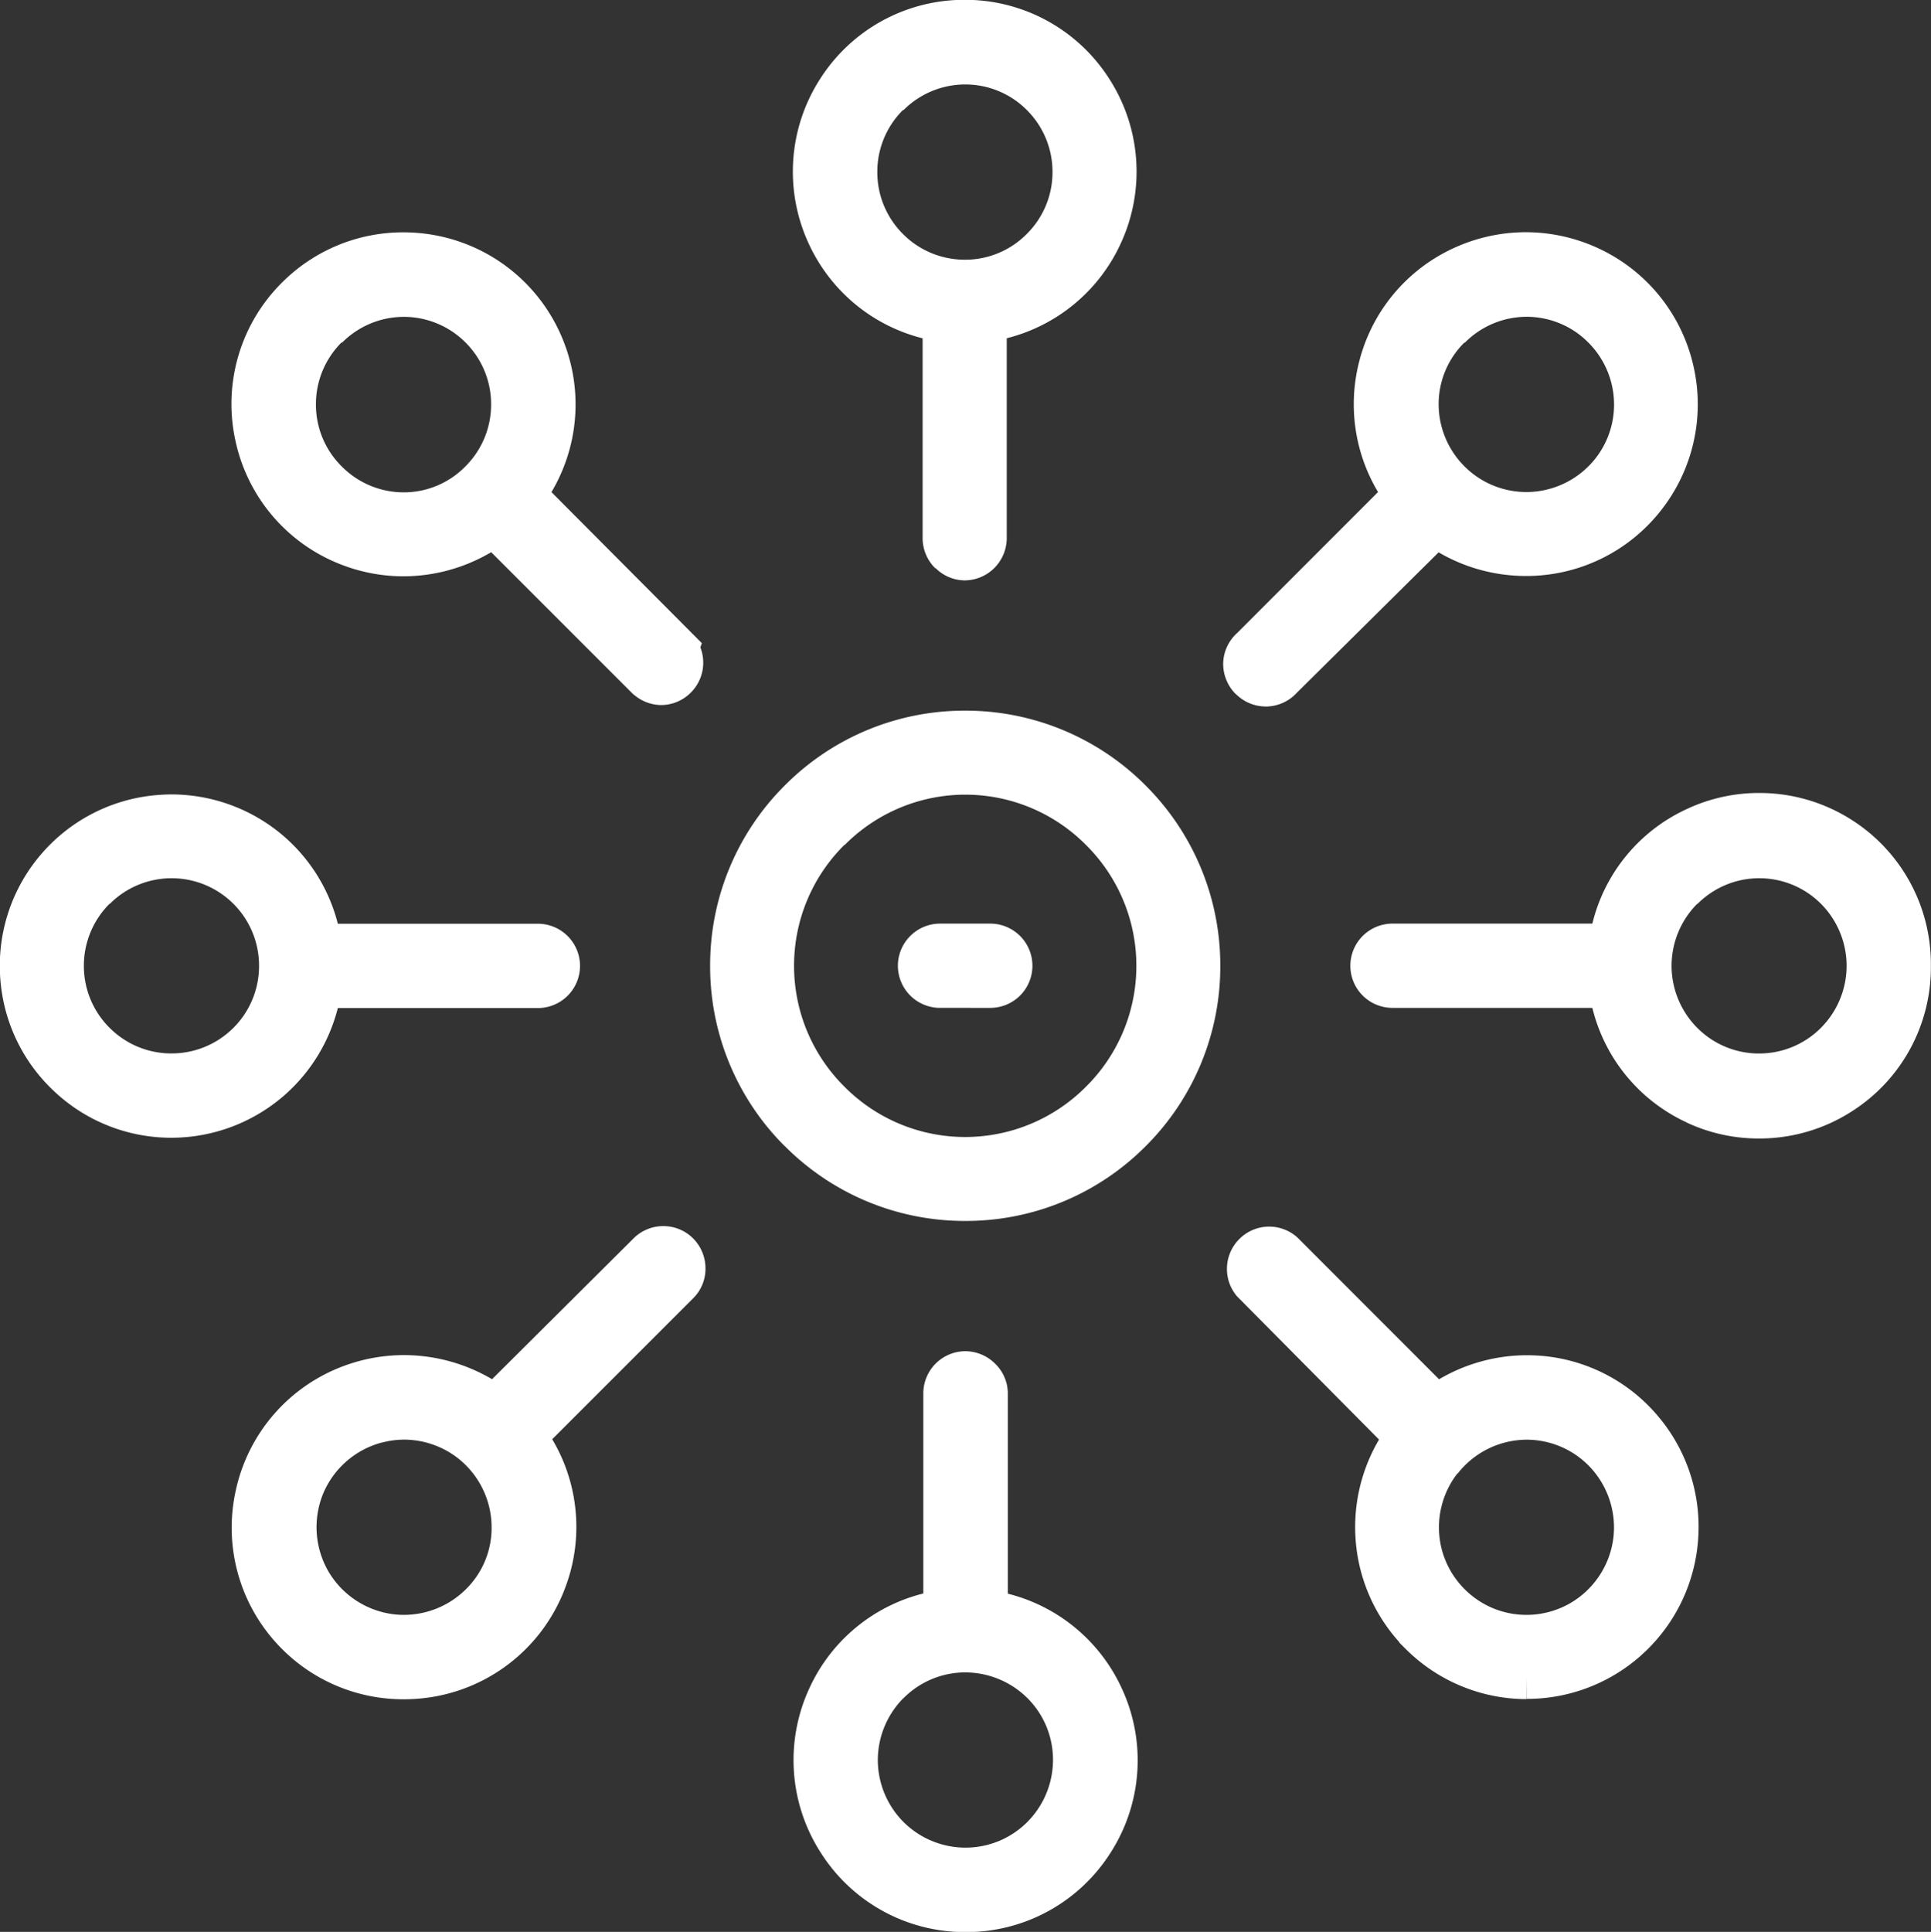
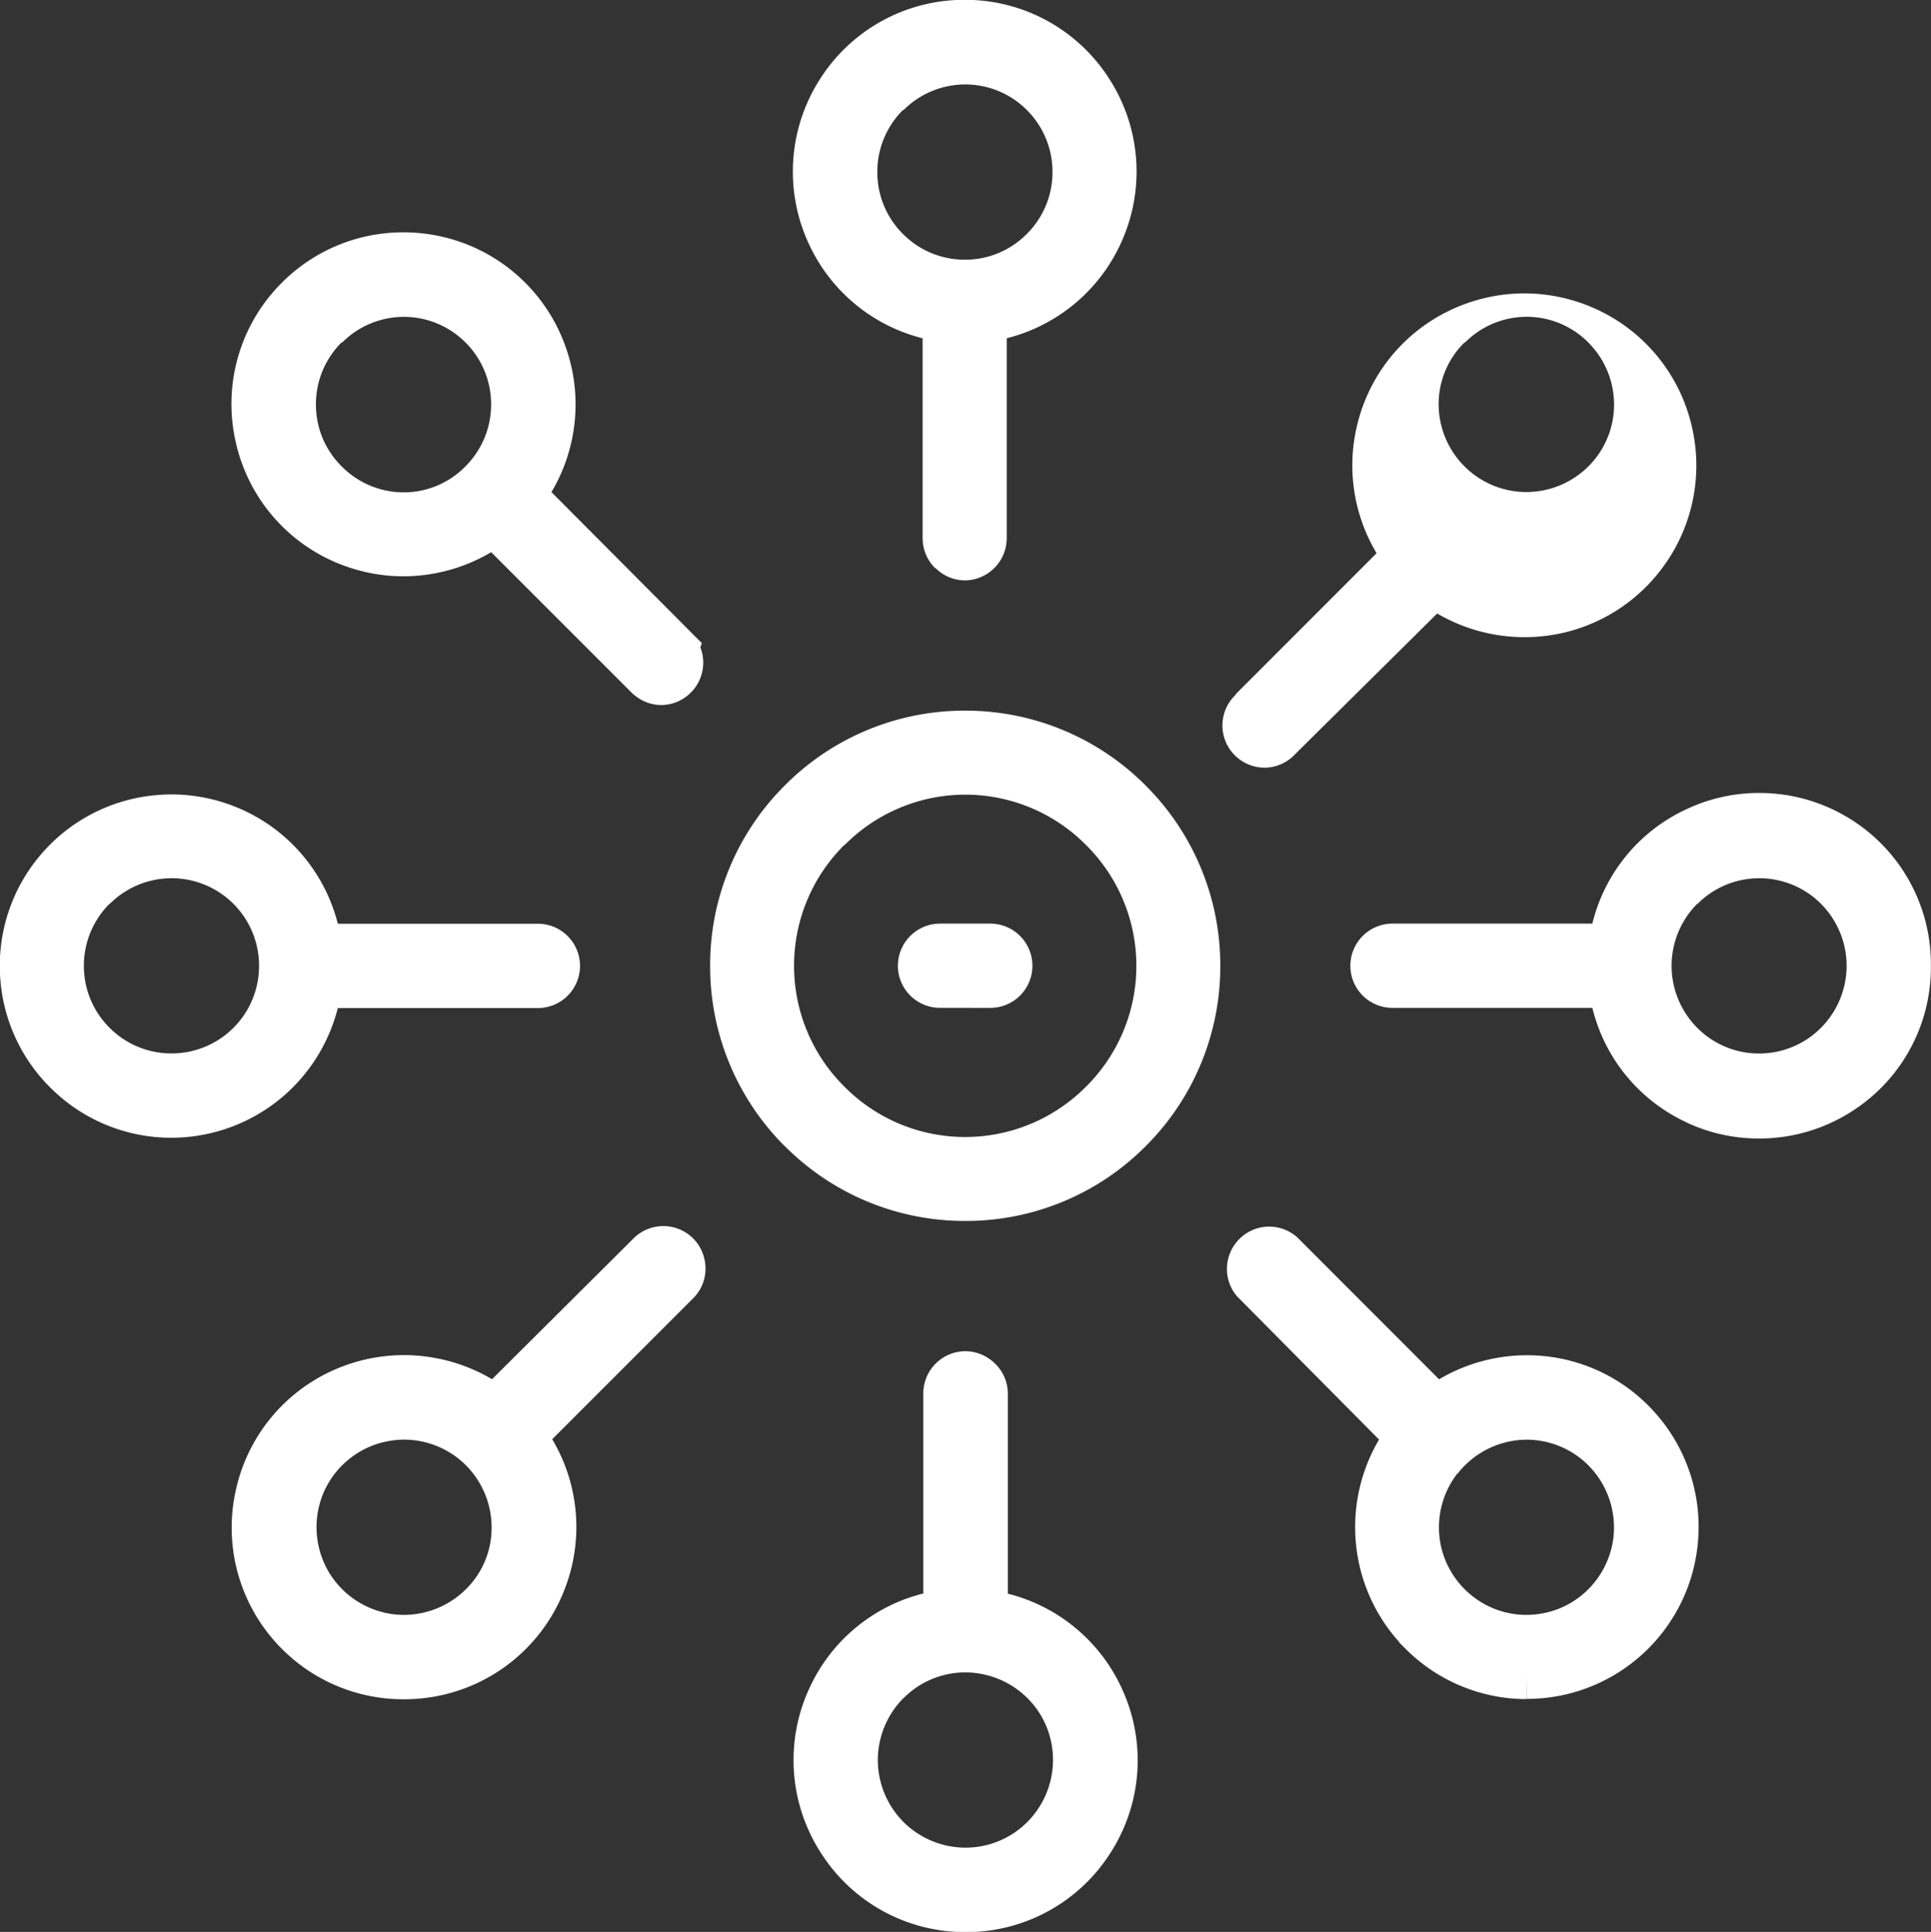
<svg xmlns="http://www.w3.org/2000/svg" width="30.689" height="30.7" viewBox="0 0 30.689 30.7">
  <rect x="0" y="0" width="30.689" height="30.7" fill="#333333" stroke="none" />
-   <path id="Unione_24" data-name="Unione 24" d="M4756.043-.561a2.717,2.717,0,0,1-.177-2.617,2.712,2.712,0,0,1,1.808-1.5v-3.18a.671.671,0,0,1,.67-.67.674.674,0,0,1,.473.2.659.659,0,0,1,.2.473v3.18a2.719,2.719,0,0,1,1.809,1.5,2.715,2.715,0,0,1-.177,2.618,2.715,2.715,0,0,1-2.3,1.26A2.715,2.715,0,0,1,4756.043-.561Zm1.315-2.454a1.4,1.4,0,0,0-.407.984,1.4,1.4,0,0,0,.409.985,1.4,1.4,0,0,0,.983.407,1.386,1.386,0,0,0,.986-.41,1.4,1.4,0,0,0,.406-.985,1.381,1.381,0,0,0-.409-.984,1.408,1.408,0,0,0-.983-.406A1.384,1.384,0,0,0,4757.359-3.014Zm-9.873-.778a2.723,2.723,0,0,1-.738-2.522,2.724,2.724,0,0,1,1.726-1.982,2.747,2.747,0,0,1,.947-.169,2.763,2.763,0,0,1,1.4.383l2.25-2.239a.667.667,0,0,1,.472-.194.667.667,0,0,1,.47.192.675.675,0,0,1,.2.467.659.659,0,0,1-.188.48l0,0-2.248,2.248a2.722,2.722,0,0,1,.213,2.343,2.726,2.726,0,0,1-1.98,1.726,2.77,2.77,0,0,1-.587.063A2.72,2.72,0,0,1,4747.486-3.792Zm1.584-3.284a1.4,1.4,0,0,0-.932.809,1.406,1.406,0,0,0,.077,1.23,1.4,1.4,0,0,0,1.025.688,1.318,1.318,0,0,0,.182.012,1.4,1.4,0,0,0,.983-.407,1.368,1.368,0,0,0,.409-.973,1.4,1.4,0,0,0-.537-1.111,1.4,1.4,0,0,0-.854-.294A1.4,1.4,0,0,0,4749.07-7.076Zm18.193,3.722h0V-3h-.057a2.722,2.722,0,0,1-1.868-.8l-.1-.1v-.007a2.723,2.723,0,0,1-.693-1.634,2.739,2.739,0,0,1,.373-1.583L4762.66-9.4a.671.671,0,0,1,.034-.908.668.668,0,0,1,.475-.2.673.673,0,0,1,.435.159l.021.019,2.246,2.248a2.755,2.755,0,0,1,1.394-.382,2.987,2.987,0,0,1,.31.017,2.717,2.717,0,0,1,1.788.966,2.716,2.716,0,0,1,.626,1.931,2.725,2.725,0,0,1-.88,1.831,2.724,2.724,0,0,1-1.844.716Zm-1.1-3.23a1.4,1.4,0,0,0-.248,1.208,1.4,1.4,0,0,0,.809.931,1.38,1.38,0,0,0,.537.108h0a1.392,1.392,0,0,0,.692-.184,1.4,1.4,0,0,0,.687-1.023,1.4,1.4,0,0,0-.394-1.168,1.389,1.389,0,0,0-.975-.409h-.011A1.4,1.4,0,0,0,4766.166-6.583Zm-10.689-5.2a4.032,4.032,0,0,1-1.187-2.868,4.029,4.029,0,0,1,1.187-2.866,4.025,4.025,0,0,1,2.867-1.188,4.034,4.034,0,0,1,2.866,1.188,4.034,4.034,0,0,1,1.188,2.866,4.031,4.031,0,0,1-1.187,2.868,4.027,4.027,0,0,1-2.867,1.187A4.029,4.029,0,0,1,4755.477-11.783Zm.947-4.789a2.7,2.7,0,0,0-.8,1.92,2.7,2.7,0,0,0,.8,1.922,2.7,2.7,0,0,0,1.92.8,2.706,2.706,0,0,0,1.92-.8,2.7,2.7,0,0,0,.8-1.92,2.7,2.7,0,0,0-.8-1.92,2.7,2.7,0,0,0-1.92-.8A2.7,2.7,0,0,0,4756.423-16.571Zm13.387,4.411a2.712,2.712,0,0,1-1.5-1.821h-3.178a.669.669,0,0,1-.668-.669.67.67,0,0,1,.668-.67h3.178a2.708,2.708,0,0,1,1.5-1.82,2.7,2.7,0,0,1,1.153-.256,2.725,2.725,0,0,1,1.475.432,2.715,2.715,0,0,1,1.252,2.313,2.71,2.71,0,0,1-1.252,2.312,2.719,2.719,0,0,1-1.475.434A2.7,2.7,0,0,1,4769.81-12.16Zm.166-3.474a1.4,1.4,0,0,0-.407.985,1.4,1.4,0,0,0,.407.984,1.379,1.379,0,0,0,.983.409,1.382,1.382,0,0,0,.985-.409,1.4,1.4,0,0,0,.407-.984,1.4,1.4,0,0,0-.407-.985,1.384,1.384,0,0,0-.985-.407A1.383,1.383,0,0,0,4769.976-15.634Zm-26.133,2.959a2.714,2.714,0,0,1-.84-1.847,2.716,2.716,0,0,1,.668-1.917,2.719,2.719,0,0,1,1.808-.922c.083-.007.166-.012.248-.012a2.74,2.74,0,0,1,1.7.593,2.723,2.723,0,0,1,.945,1.462h3.181a.67.67,0,0,1,.668.67.67.67,0,0,1-.668.67h-3.181a2.741,2.741,0,0,1-.848,1.385,2.734,2.734,0,0,1-1.795.676A2.712,2.712,0,0,1,4743.843-12.675Zm.9-2.959a1.388,1.388,0,0,0-.407.985,1.384,1.384,0,0,0,.409.985,1.383,1.383,0,0,0,.983.407,1.388,1.388,0,0,0,.985-.407,1.388,1.388,0,0,0,.407-.985,1.388,1.388,0,0,0-.407-.985,1.388,1.388,0,0,0-.985-.407A1.389,1.389,0,0,0,4744.742-15.634Zm13.2,1.653a.67.67,0,0,1-.67-.669.671.671,0,0,1,.67-.67h.8a.67.67,0,0,1,.668.67.669.669,0,0,1-.668.669Zm4.7-4.986a.679.679,0,0,1-.2-.5.672.672,0,0,1,.223-.472l2.238-2.239a2.717,2.717,0,0,1-.305-2.052,2.717,2.717,0,0,1,1.5-1.821,2.745,2.745,0,0,1,1.155-.256,2.745,2.745,0,0,1,1.2.279,2.72,2.72,0,0,1,1.463,1.849,2.722,2.722,0,0,1-.522,2.3,2.718,2.718,0,0,1-2.117,1.035h-.03a2.744,2.744,0,0,1-1.381-.376l-2.252,2.23a.673.673,0,0,1-.47.22h-.026A.671.671,0,0,1,4762.646-18.967Zm3.635-5.588a1.377,1.377,0,0,0-.411.984,1.4,1.4,0,0,0,.41.984,1.39,1.39,0,0,0,.986.409,1.4,1.4,0,0,0,.983-.407,1.382,1.382,0,0,0,.409-.985,1.393,1.393,0,0,0-.409-.984,1.379,1.379,0,0,0-.983-.409A1.384,1.384,0,0,0,4766.281-24.555Zm-13.2,5.6-.021-.019-2.248-2.248a2.747,2.747,0,0,1-1.392.383,2.721,2.721,0,0,1-.948-.17,2.719,2.719,0,0,1-1.723-1.979,2.717,2.717,0,0,1,.737-2.517,2.716,2.716,0,0,1,1.933-.8,2.746,2.746,0,0,1,.585.063,2.726,2.726,0,0,1,1.979,1.723,2.725,2.725,0,0,1-.213,2.342l2.39,2.4-.023.068a.671.671,0,0,1-.15.716.668.668,0,0,1-.473.2A.671.671,0,0,1,4753.084-18.953Zm-4.647-5.6a1.384,1.384,0,0,0-.407.985,1.379,1.379,0,0,0,.409.984,1.387,1.387,0,0,0,.983.413,1.37,1.37,0,0,0,.982-.411,1.385,1.385,0,0,0,.41-.986,1.384,1.384,0,0,0-.407-.985,1.386,1.386,0,0,0-.985-.407A1.388,1.388,0,0,0,4748.437-24.556Zm9.435,3.587a.672.672,0,0,1-.2-.473v-3.18a2.72,2.72,0,0,1-1.808-1.5,2.722,2.722,0,0,1,.177-2.619,2.715,2.715,0,0,1,2.3-1.26,2.715,2.715,0,0,1,2.3,1.26,2.72,2.72,0,0,1,.177,2.618,2.721,2.721,0,0,1-1.809,1.5v3.18a.675.675,0,0,1-.2.474.673.673,0,0,1-.472.194A.664.664,0,0,1,4757.872-20.969Zm-.513-7.28a1.384,1.384,0,0,0-.407.985,1.384,1.384,0,0,0,.407.984,1.384,1.384,0,0,0,.985.409,1.376,1.376,0,0,0,.983-.409,1.379,1.379,0,0,0,.409-.984,1.384,1.384,0,0,0-.407-.985,1.381,1.381,0,0,0-.985-.407A1.388,1.388,0,0,0,4757.359-28.25Z" transform="translate(-4743 30)" fill="#fff" />
+   <path id="Unione_24" data-name="Unione 24" d="M4756.043-.561a2.717,2.717,0,0,1-.177-2.617,2.712,2.712,0,0,1,1.808-1.5v-3.18a.671.671,0,0,1,.67-.67.674.674,0,0,1,.473.2.659.659,0,0,1,.2.473v3.18a2.719,2.719,0,0,1,1.809,1.5,2.715,2.715,0,0,1-.177,2.618,2.715,2.715,0,0,1-2.3,1.26A2.715,2.715,0,0,1,4756.043-.561Zm1.315-2.454a1.4,1.4,0,0,0-.407.984,1.4,1.4,0,0,0,.409.985,1.4,1.4,0,0,0,.983.407,1.386,1.386,0,0,0,.986-.41,1.4,1.4,0,0,0,.406-.985,1.381,1.381,0,0,0-.409-.984,1.408,1.408,0,0,0-.983-.406A1.384,1.384,0,0,0,4757.359-3.014Zm-9.873-.778a2.723,2.723,0,0,1-.738-2.522,2.724,2.724,0,0,1,1.726-1.982,2.747,2.747,0,0,1,.947-.169,2.763,2.763,0,0,1,1.4.383l2.25-2.239a.667.667,0,0,1,.472-.194.667.667,0,0,1,.47.192.675.675,0,0,1,.2.467.659.659,0,0,1-.188.48l0,0-2.248,2.248a2.722,2.722,0,0,1,.213,2.343,2.726,2.726,0,0,1-1.98,1.726,2.77,2.77,0,0,1-.587.063A2.72,2.72,0,0,1,4747.486-3.792Zm1.584-3.284a1.4,1.4,0,0,0-.932.809,1.406,1.406,0,0,0,.077,1.23,1.4,1.4,0,0,0,1.025.688,1.318,1.318,0,0,0,.182.012,1.4,1.4,0,0,0,.983-.407,1.368,1.368,0,0,0,.409-.973,1.4,1.4,0,0,0-.537-1.111,1.4,1.4,0,0,0-.854-.294A1.4,1.4,0,0,0,4749.07-7.076Zm18.193,3.722h0V-3h-.057a2.722,2.722,0,0,1-1.868-.8l-.1-.1v-.007a2.723,2.723,0,0,1-.693-1.634,2.739,2.739,0,0,1,.373-1.583L4762.66-9.4a.671.671,0,0,1,.034-.908.668.668,0,0,1,.475-.2.673.673,0,0,1,.435.159l.021.019,2.246,2.248a2.755,2.755,0,0,1,1.394-.382,2.987,2.987,0,0,1,.31.017,2.717,2.717,0,0,1,1.788.966,2.716,2.716,0,0,1,.626,1.931,2.725,2.725,0,0,1-.88,1.831,2.724,2.724,0,0,1-1.844.716Zm-1.1-3.23a1.4,1.4,0,0,0-.248,1.208,1.4,1.4,0,0,0,.809.931,1.38,1.38,0,0,0,.537.108h0a1.392,1.392,0,0,0,.692-.184,1.4,1.4,0,0,0,.687-1.023,1.4,1.4,0,0,0-.394-1.168,1.389,1.389,0,0,0-.975-.409h-.011A1.4,1.4,0,0,0,4766.166-6.583Zm-10.689-5.2a4.032,4.032,0,0,1-1.187-2.868,4.029,4.029,0,0,1,1.187-2.866,4.025,4.025,0,0,1,2.867-1.188,4.034,4.034,0,0,1,2.866,1.188,4.034,4.034,0,0,1,1.188,2.866,4.031,4.031,0,0,1-1.187,2.868,4.027,4.027,0,0,1-2.867,1.187A4.029,4.029,0,0,1,4755.477-11.783Zm.947-4.789a2.7,2.7,0,0,0-.8,1.92,2.7,2.7,0,0,0,.8,1.922,2.7,2.7,0,0,0,1.92.8,2.706,2.706,0,0,0,1.92-.8,2.7,2.7,0,0,0,.8-1.92,2.7,2.7,0,0,0-.8-1.92,2.7,2.7,0,0,0-1.92-.8A2.7,2.7,0,0,0,4756.423-16.571Zm13.387,4.411a2.712,2.712,0,0,1-1.5-1.821h-3.178a.669.669,0,0,1-.668-.669.67.67,0,0,1,.668-.67h3.178a2.708,2.708,0,0,1,1.5-1.82,2.7,2.7,0,0,1,1.153-.256,2.725,2.725,0,0,1,1.475.432,2.715,2.715,0,0,1,1.252,2.313,2.71,2.71,0,0,1-1.252,2.312,2.719,2.719,0,0,1-1.475.434A2.7,2.7,0,0,1,4769.81-12.16Zm.166-3.474a1.4,1.4,0,0,0-.407.985,1.4,1.4,0,0,0,.407.984,1.379,1.379,0,0,0,.983.409,1.382,1.382,0,0,0,.985-.409,1.4,1.4,0,0,0,.407-.984,1.4,1.4,0,0,0-.407-.985,1.384,1.384,0,0,0-.985-.407A1.383,1.383,0,0,0,4769.976-15.634Zm-26.133,2.959a2.714,2.714,0,0,1-.84-1.847,2.716,2.716,0,0,1,.668-1.917,2.719,2.719,0,0,1,1.808-.922c.083-.007.166-.012.248-.012a2.74,2.74,0,0,1,1.7.593,2.723,2.723,0,0,1,.945,1.462h3.181a.67.67,0,0,1,.668.67.67.67,0,0,1-.668.67h-3.181a2.741,2.741,0,0,1-.848,1.385,2.734,2.734,0,0,1-1.795.676A2.712,2.712,0,0,1,4743.843-12.675Zm.9-2.959a1.388,1.388,0,0,0-.407.985,1.384,1.384,0,0,0,.409.985,1.383,1.383,0,0,0,.983.407,1.388,1.388,0,0,0,.985-.407,1.388,1.388,0,0,0,.407-.985,1.388,1.388,0,0,0-.407-.985,1.388,1.388,0,0,0-.985-.407A1.389,1.389,0,0,0,4744.742-15.634Zm13.2,1.653a.67.67,0,0,1-.67-.669.671.671,0,0,1,.67-.67h.8a.67.67,0,0,1,.668.67.669.669,0,0,1-.668.669Zm4.7-4.986l2.238-2.239a2.717,2.717,0,0,1-.305-2.052,2.717,2.717,0,0,1,1.5-1.821,2.745,2.745,0,0,1,1.155-.256,2.745,2.745,0,0,1,1.2.279,2.72,2.72,0,0,1,1.463,1.849,2.722,2.722,0,0,1-.522,2.3,2.718,2.718,0,0,1-2.117,1.035h-.03a2.744,2.744,0,0,1-1.381-.376l-2.252,2.23a.673.673,0,0,1-.47.22h-.026A.671.671,0,0,1,4762.646-18.967Zm3.635-5.588a1.377,1.377,0,0,0-.411.984,1.4,1.4,0,0,0,.41.984,1.39,1.39,0,0,0,.986.409,1.4,1.4,0,0,0,.983-.407,1.382,1.382,0,0,0,.409-.985,1.393,1.393,0,0,0-.409-.984,1.379,1.379,0,0,0-.983-.409A1.384,1.384,0,0,0,4766.281-24.555Zm-13.2,5.6-.021-.019-2.248-2.248a2.747,2.747,0,0,1-1.392.383,2.721,2.721,0,0,1-.948-.17,2.719,2.719,0,0,1-1.723-1.979,2.717,2.717,0,0,1,.737-2.517,2.716,2.716,0,0,1,1.933-.8,2.746,2.746,0,0,1,.585.063,2.726,2.726,0,0,1,1.979,1.723,2.725,2.725,0,0,1-.213,2.342l2.39,2.4-.023.068a.671.671,0,0,1-.15.716.668.668,0,0,1-.473.2A.671.671,0,0,1,4753.084-18.953Zm-4.647-5.6a1.384,1.384,0,0,0-.407.985,1.379,1.379,0,0,0,.409.984,1.387,1.387,0,0,0,.983.413,1.37,1.37,0,0,0,.982-.411,1.385,1.385,0,0,0,.41-.986,1.384,1.384,0,0,0-.407-.985,1.386,1.386,0,0,0-.985-.407A1.388,1.388,0,0,0,4748.437-24.556Zm9.435,3.587a.672.672,0,0,1-.2-.473v-3.18a2.72,2.72,0,0,1-1.808-1.5,2.722,2.722,0,0,1,.177-2.619,2.715,2.715,0,0,1,2.3-1.26,2.715,2.715,0,0,1,2.3,1.26,2.72,2.72,0,0,1,.177,2.618,2.721,2.721,0,0,1-1.809,1.5v3.18a.675.675,0,0,1-.2.474.673.673,0,0,1-.472.194A.664.664,0,0,1,4757.872-20.969Zm-.513-7.28a1.384,1.384,0,0,0-.407.985,1.384,1.384,0,0,0,.407.984,1.384,1.384,0,0,0,.985.409,1.376,1.376,0,0,0,.983-.409,1.379,1.379,0,0,0,.409-.984,1.384,1.384,0,0,0-.407-.985,1.381,1.381,0,0,0-.985-.407A1.388,1.388,0,0,0,4757.359-28.25Z" transform="translate(-4743 30)" fill="#fff" />
</svg>